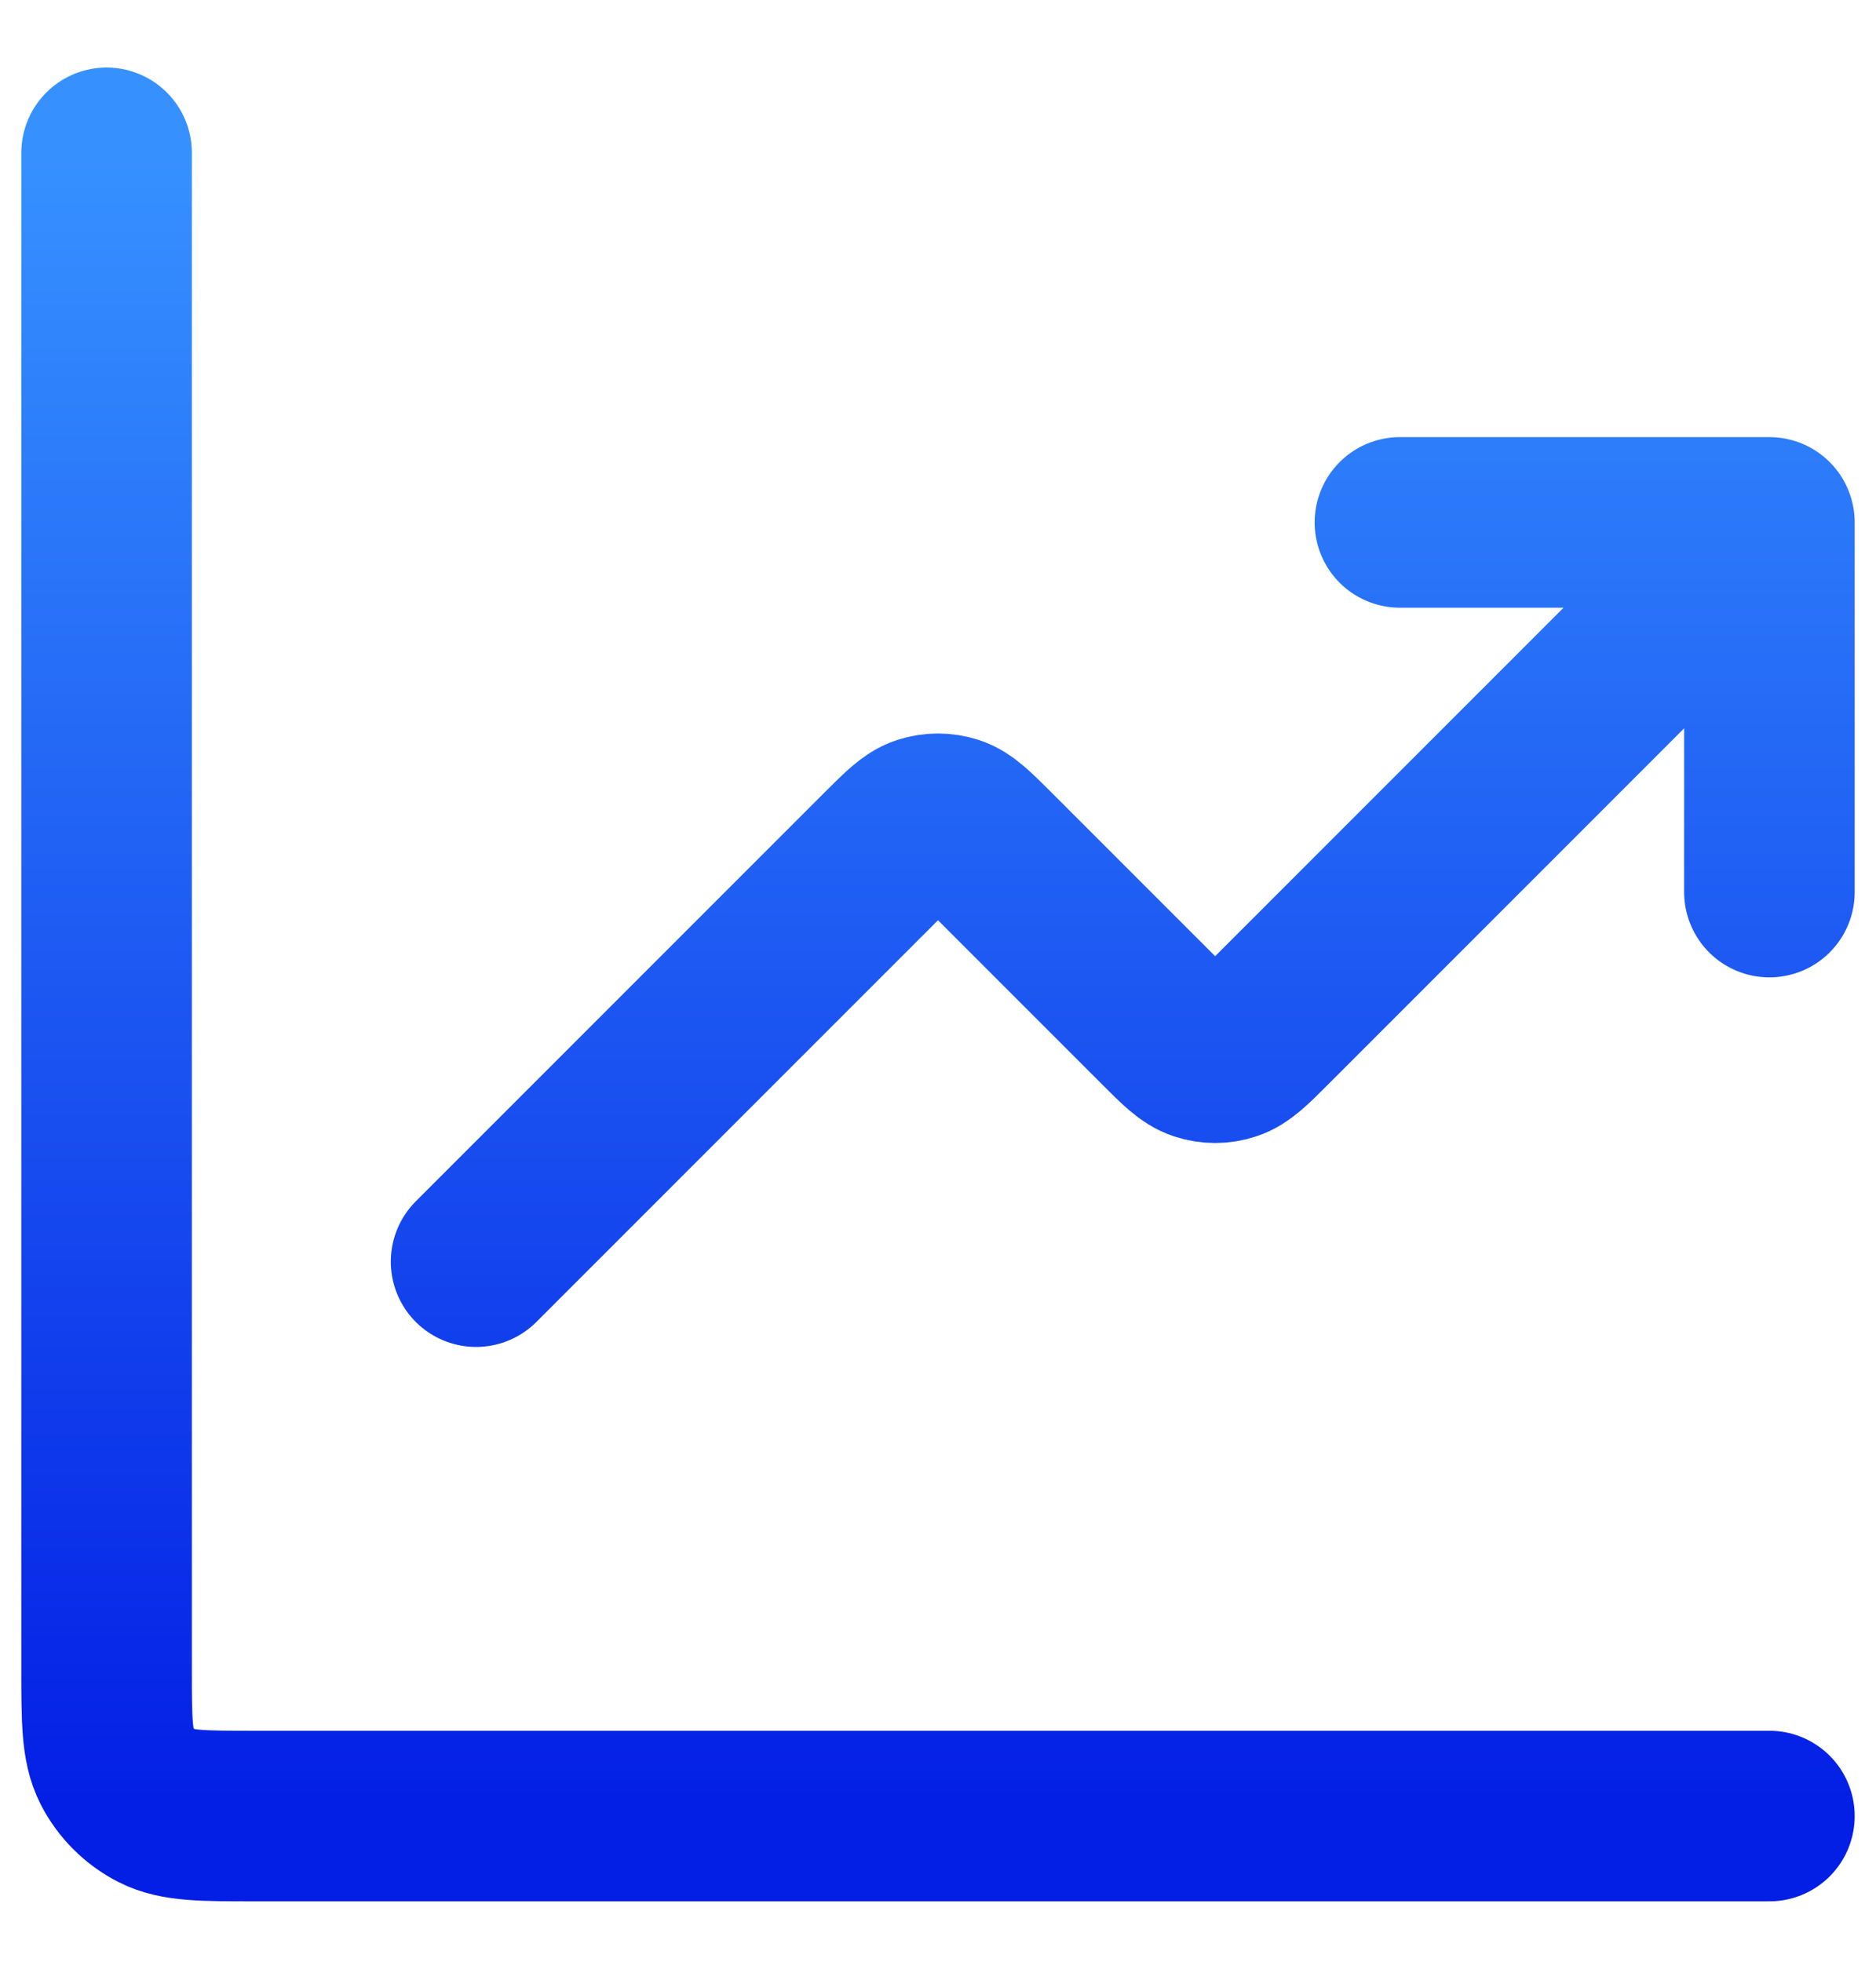
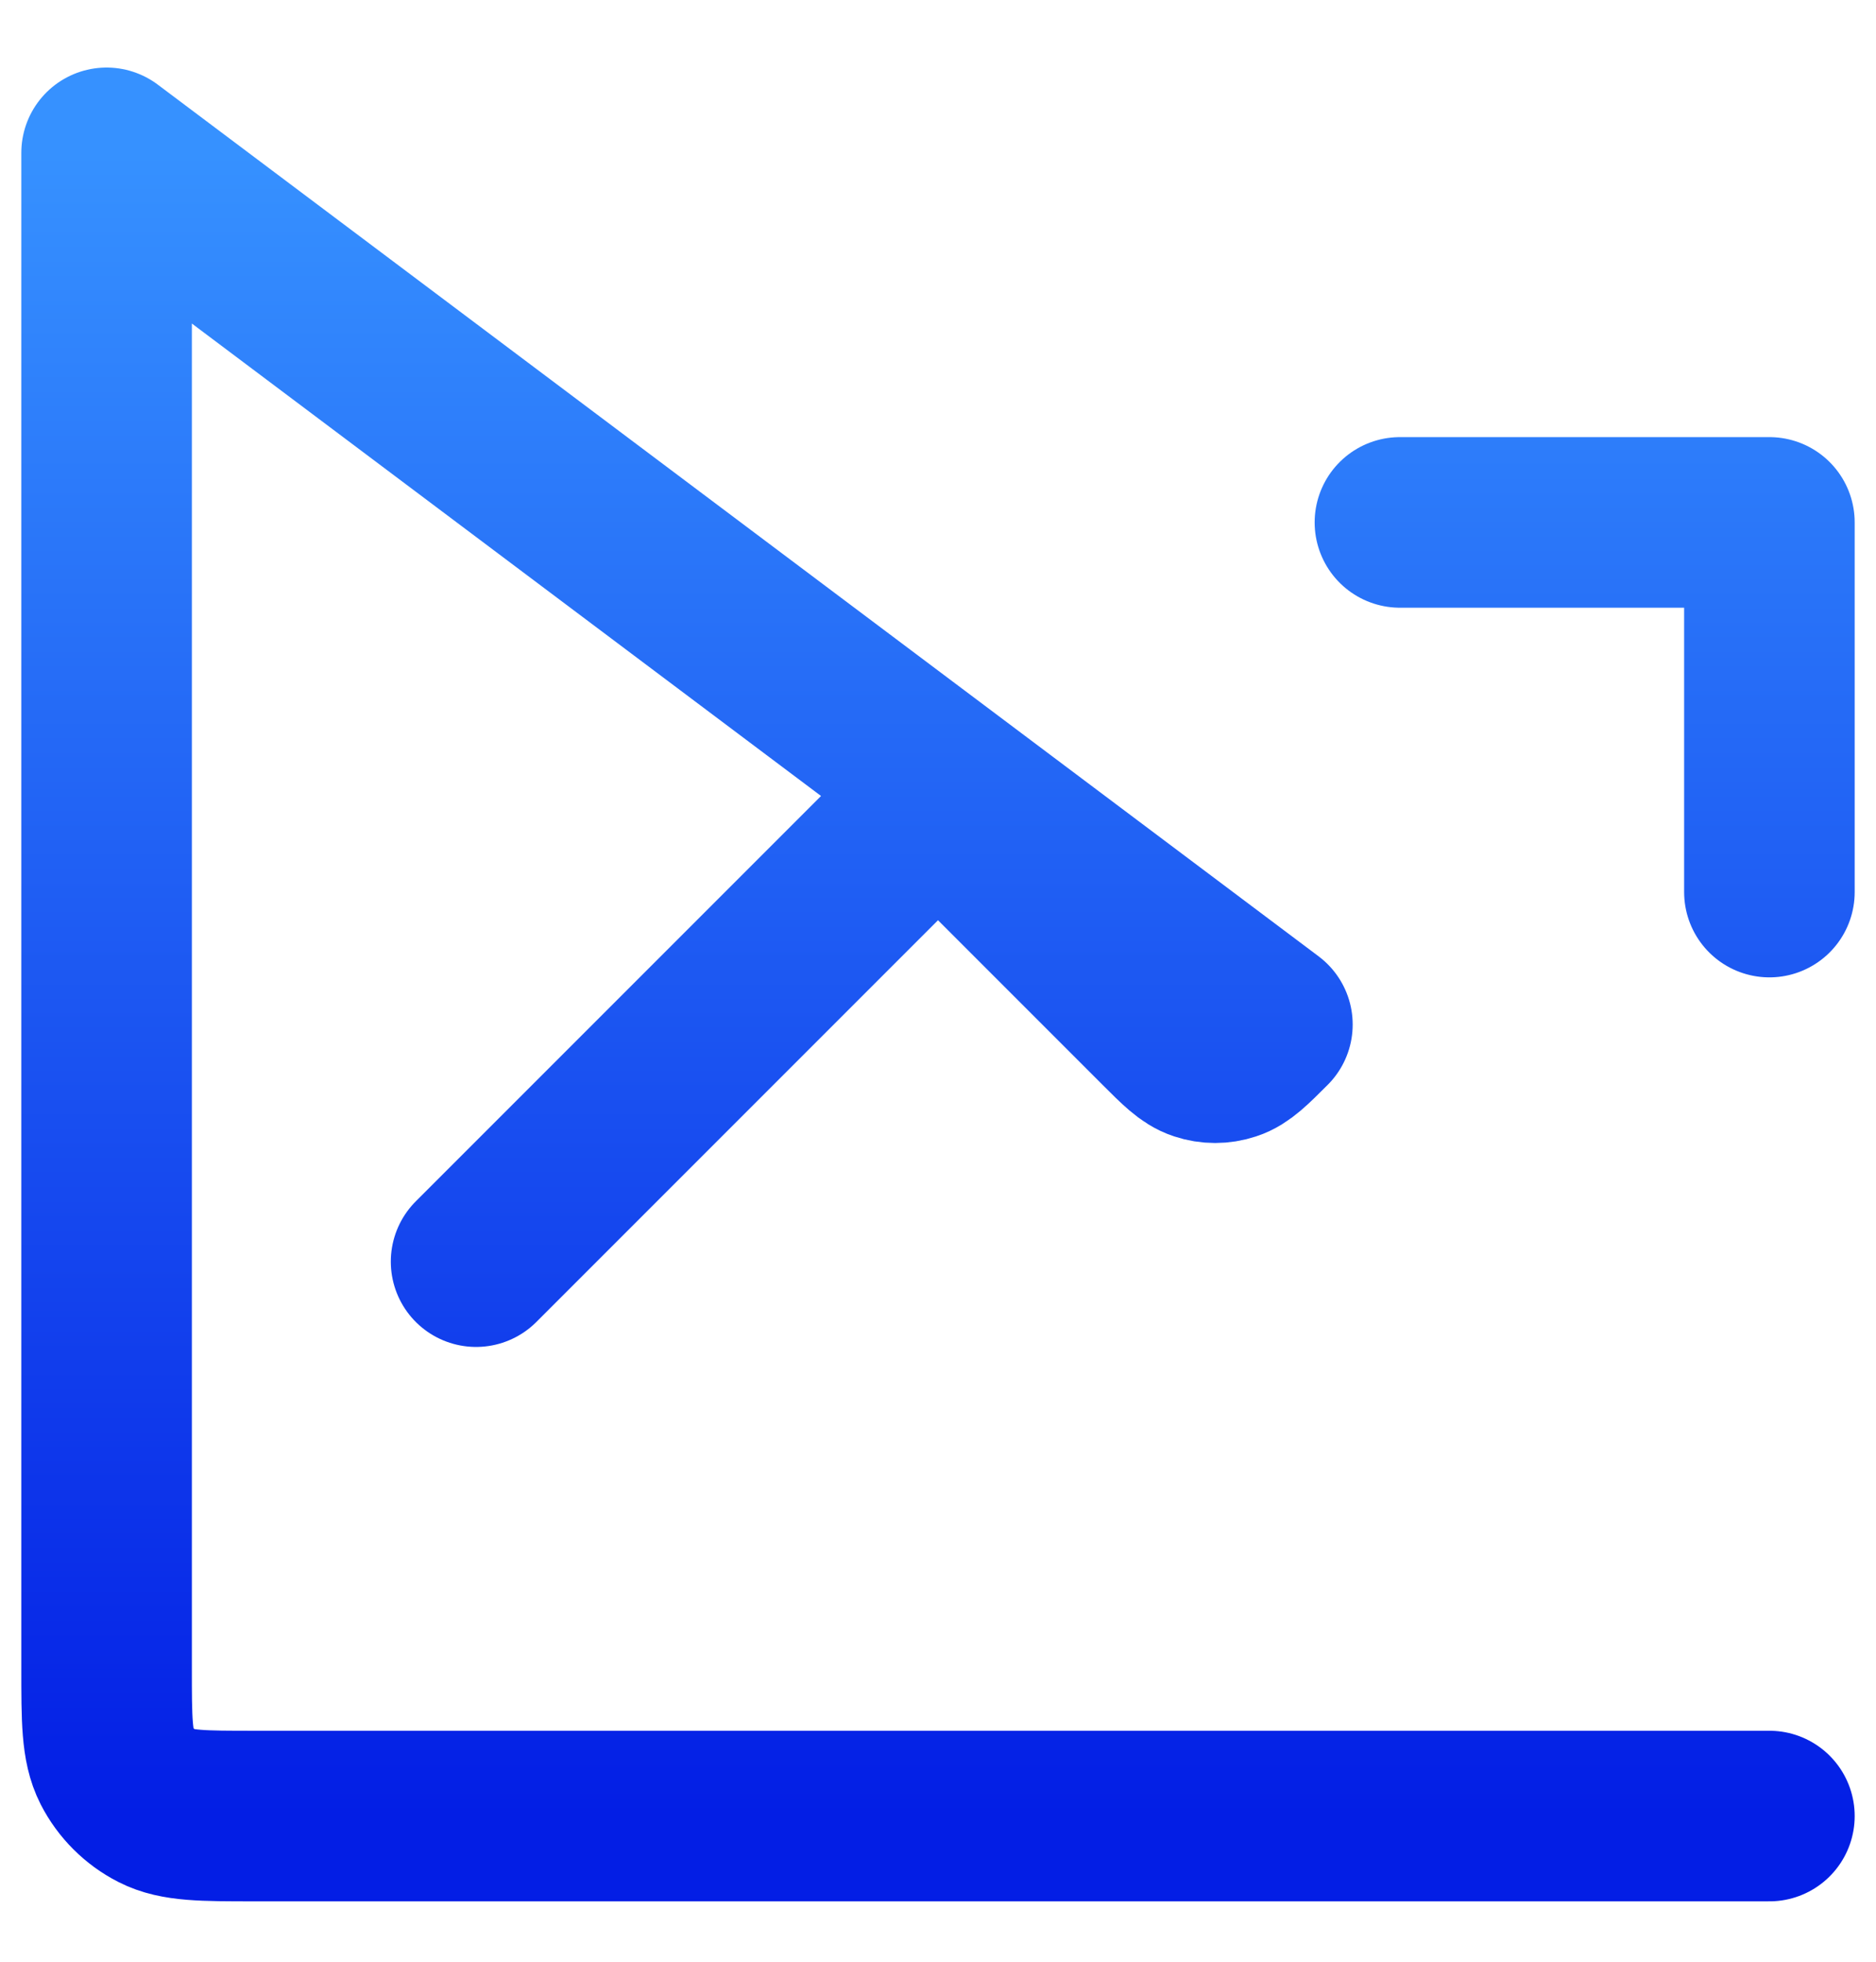
<svg xmlns="http://www.w3.org/2000/svg" width="22" height="23" viewBox="0 0 22 23" fill="none">
-   <path d="M20.75 21.292H2.983C2.377 21.292 2.073 21.292 1.842 21.174C1.638 21.07 1.472 20.904 1.368 20.701C1.25 20.469 1.25 20.165 1.25 19.559V1.792M20.75 6.125L14.863 12.012C14.648 12.227 14.541 12.334 14.417 12.374C14.309 12.41 14.191 12.41 14.083 12.374C13.959 12.334 13.852 12.227 13.637 12.012L11.613 9.988C11.398 9.774 11.291 9.666 11.167 9.626C11.059 9.591 10.941 9.591 10.833 9.626C10.709 9.666 10.602 9.774 10.387 9.988L5.583 14.792M20.75 6.125H16.417M20.75 6.125V10.459" stroke="url(#paint0_linear_1055_2)" stroke-width="2" stroke-linecap="round" stroke-linejoin="round" />
+   <path d="M20.75 21.292H2.983C2.377 21.292 2.073 21.292 1.842 21.174C1.638 21.07 1.472 20.904 1.368 20.701C1.25 20.469 1.25 20.165 1.25 19.559V1.792L14.863 12.012C14.648 12.227 14.541 12.334 14.417 12.374C14.309 12.41 14.191 12.41 14.083 12.374C13.959 12.334 13.852 12.227 13.637 12.012L11.613 9.988C11.398 9.774 11.291 9.666 11.167 9.626C11.059 9.591 10.941 9.591 10.833 9.626C10.709 9.666 10.602 9.774 10.387 9.988L5.583 14.792M20.75 6.125H16.417M20.75 6.125V10.459" stroke="url(#paint0_linear_1055_2)" stroke-width="2" stroke-linecap="round" stroke-linejoin="round" />
  <defs>
    <linearGradient id="paint0_linear_1055_2" x1="11" y1="1.792" x2="11" y2="21.292" gradientUnits="userSpaceOnUse">
      <stop stop-color="#3691FF" />
      <stop offset="1" stop-color="#031EE5" />
    </linearGradient>
  </defs>
</svg>